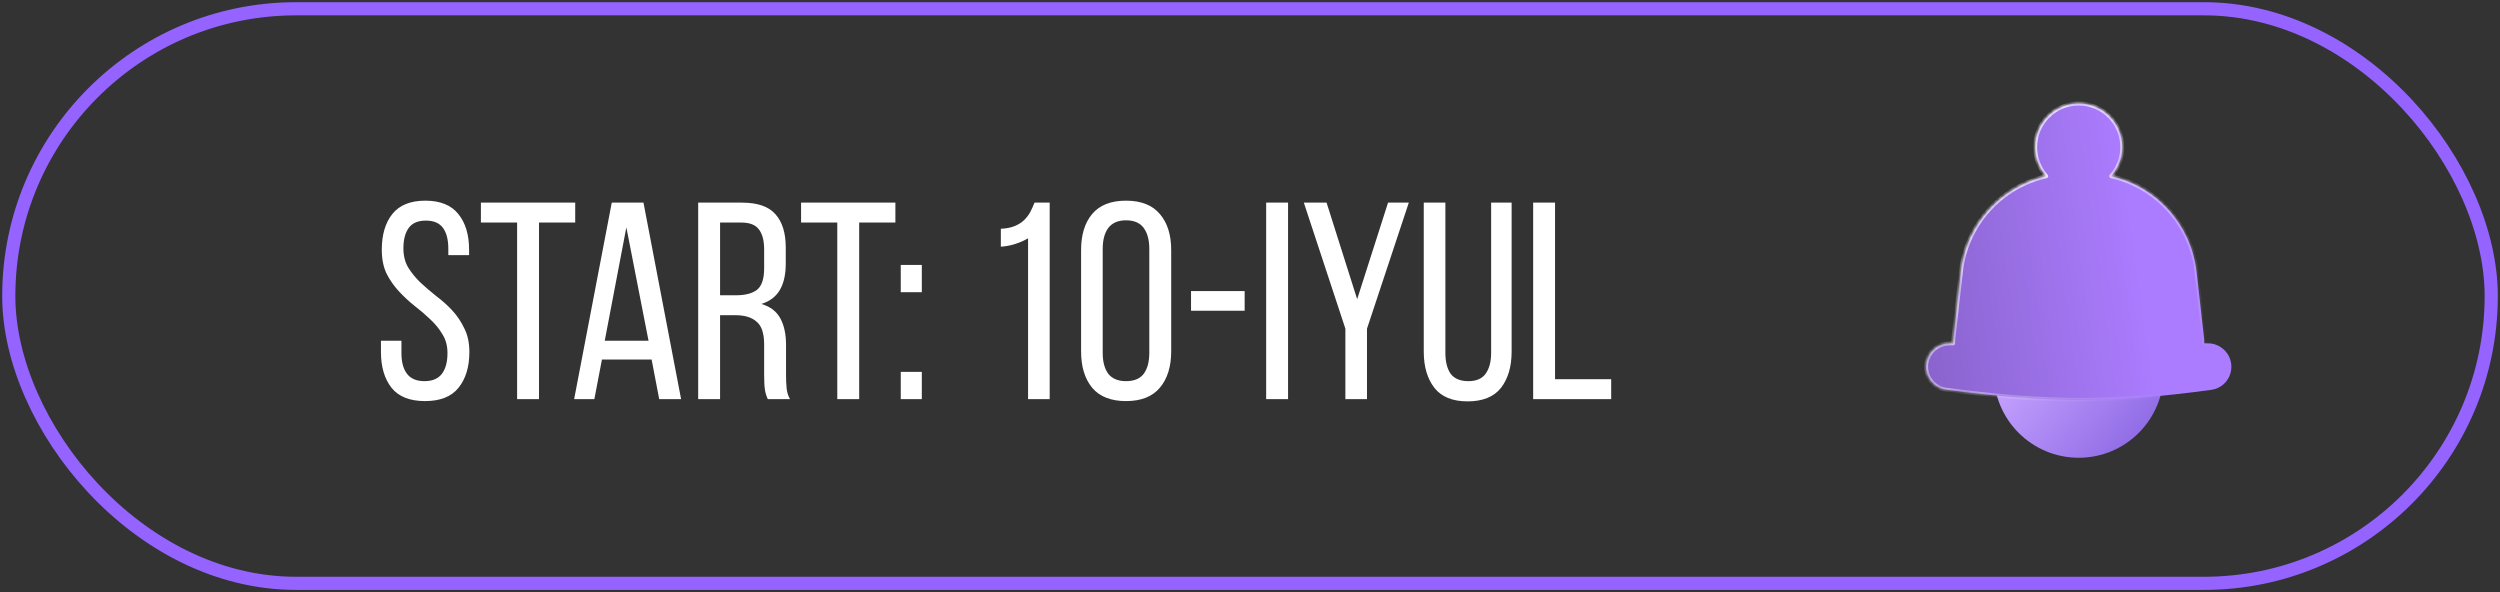
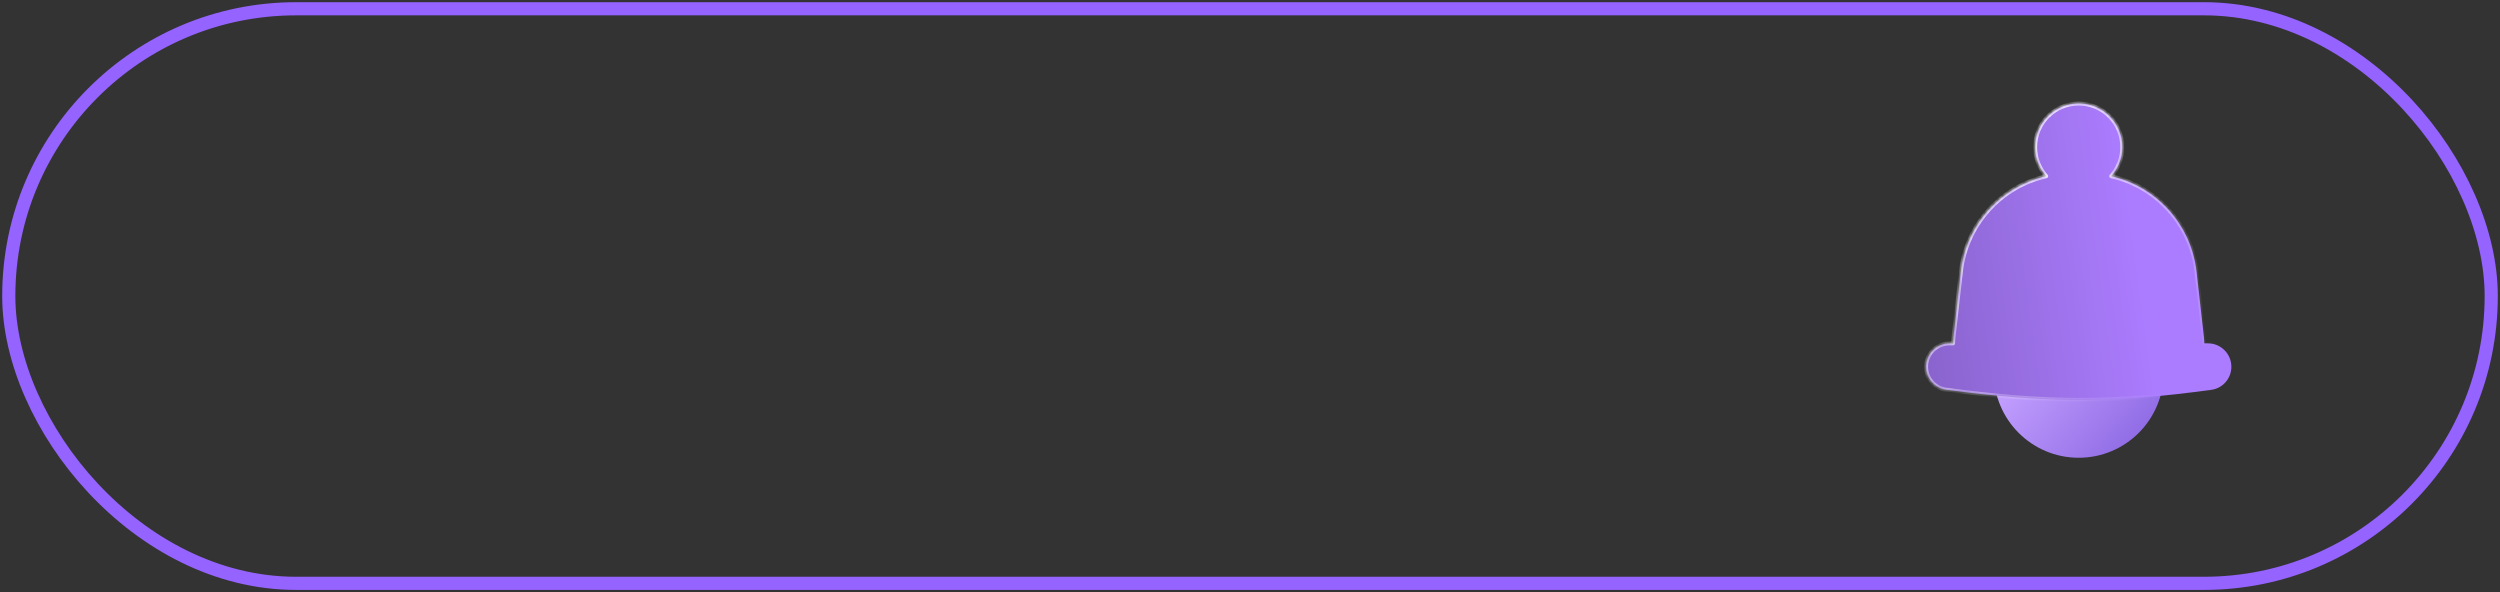
<svg xmlns="http://www.w3.org/2000/svg" width="570" height="135" viewBox="0 0 570 135" fill="none">
  <rect x="0" y="0" width="570" height="135" fill="#333333" stroke="none" />
  <rect x="2" y="2" width="566" height="131" rx="65.5" stroke="#9563FF" stroke-width="3" />
-   <path d="M96.968 45.752C100.381 45.752 102.899 46.776 104.52 48.824C106.141 50.829 106.952 53.539 106.952 56.952V58.168H102.216V56.696C102.216 54.648 101.811 53.069 101 51.96C100.189 50.851 98.888 50.296 97.096 50.296C95.304 50.296 94.003 50.851 93.192 51.96C92.381 53.069 91.976 54.627 91.976 56.632C91.976 58.296 92.339 59.747 93.064 60.984C93.832 62.221 94.771 63.373 95.88 64.44C96.989 65.464 98.184 66.488 99.464 67.512C100.787 68.493 102.003 69.581 103.112 70.776C104.221 71.971 105.139 73.336 105.864 74.872C106.632 76.365 107.016 78.157 107.016 80.248C107.016 83.661 106.184 86.392 104.52 88.44C102.899 90.445 100.36 91.448 96.904 91.448C93.448 91.448 90.909 90.445 89.288 88.44C87.667 86.392 86.856 83.661 86.856 80.248V77.688H91.528V80.504C91.528 82.552 91.955 84.131 92.808 85.24C93.661 86.349 94.984 86.904 96.776 86.904C98.568 86.904 99.891 86.349 100.744 85.24C101.597 84.131 102.024 82.552 102.024 80.504C102.024 78.84 101.64 77.411 100.872 76.216C100.147 74.979 99.229 73.848 98.12 72.824C97.011 71.757 95.816 70.733 94.536 69.752C93.256 68.728 92.061 67.619 90.952 66.424C89.843 65.229 88.904 63.885 88.136 62.392C87.411 60.856 87.048 59.043 87.048 56.952C87.048 53.496 87.859 50.765 89.48 48.76C91.101 46.755 93.597 45.752 96.968 45.752ZM117.901 91V50.744H109.645V46.2H131.149V50.744H122.893V91H117.901ZM137.241 81.976L135.513 91H130.905L139.481 46.2H146.713L155.289 91H150.297L148.569 81.976H137.241ZM137.881 77.688H147.865L142.809 51.832L137.881 77.688ZM169.169 46.2C172.71 46.2 175.249 47.075 176.785 48.824C178.364 50.573 179.153 53.112 179.153 56.44V60.088C179.153 62.563 178.705 64.568 177.809 66.104C176.913 67.64 175.505 68.707 173.585 69.304C175.633 69.901 177.084 71.011 177.937 72.632C178.79 74.211 179.217 76.216 179.217 78.648V85.624C179.217 86.605 179.26 87.565 179.345 88.504C179.43 89.4 179.686 90.232 180.113 91H175.057C174.758 90.36 174.545 89.677 174.417 88.952C174.289 88.184 174.225 87.053 174.225 85.56V78.52C174.225 76.003 173.649 74.275 172.497 73.336C171.388 72.355 169.788 71.864 167.697 71.864H164.177V91H159.185V46.2H169.169ZM167.889 67.32C169.894 67.32 171.452 66.915 172.561 66.104C173.67 65.251 174.225 63.608 174.225 61.176V56.888C174.225 54.84 173.82 53.304 173.009 52.28C172.241 51.256 170.918 50.744 169.041 50.744H164.177V67.32H167.889ZM190.901 91V50.744H182.645V46.2H204.149V50.744H195.893V91H190.901ZM210.173 60.408V66.616H205.373V60.408H210.173ZM210.173 84.792V91H205.373V84.792H210.173ZM234.4 54.328C233.546 54.84 232.586 55.267 231.52 55.608C230.496 55.949 229.386 56.163 228.192 56.248V52.152C229.386 52.109 230.41 51.917 231.264 51.576C232.117 51.235 232.821 50.808 233.376 50.296C233.973 49.741 234.464 49.123 234.848 48.44C235.232 47.715 235.573 46.968 235.872 46.2H239.328V91H234.4V54.328ZM246.489 57.016C246.489 53.56 247.321 50.829 248.985 48.824C250.691 46.776 253.273 45.752 256.729 45.752C260.185 45.752 262.766 46.776 264.473 48.824C266.179 50.829 267.033 53.56 267.033 57.016V80.12C267.033 83.576 266.179 86.328 264.473 88.376C262.766 90.424 260.185 91.448 256.729 91.448C253.273 91.448 250.691 90.424 248.985 88.376C247.321 86.328 246.489 83.576 246.489 80.12V57.016ZM251.417 80.44C251.417 82.488 251.843 84.088 252.697 85.24C253.593 86.349 254.937 86.904 256.729 86.904C258.563 86.904 259.907 86.349 260.76 85.24C261.614 84.088 262.041 82.488 262.041 80.44V56.76C262.041 54.712 261.614 53.112 260.76 51.96C259.907 50.808 258.563 50.232 256.729 50.232C254.937 50.232 253.593 50.808 252.697 51.96C251.843 53.112 251.417 54.712 251.417 56.76V80.44ZM271.556 66.36H283.78V70.84H271.556V66.36ZM293.677 46.2V91H288.685V46.2H293.677ZM306.746 74.936L297.274 46.2H302.458L309.434 68.216L316.474 46.2H321.21L311.674 74.936V91H306.746V74.936ZM329.546 80.44C329.546 82.488 329.951 84.088 330.762 85.24C331.615 86.349 332.959 86.904 334.794 86.904C336.586 86.904 337.887 86.349 338.698 85.24C339.551 84.088 339.978 82.488 339.978 80.44V46.2H344.65V80.184C344.65 83.597 343.839 86.349 342.218 88.44C340.597 90.488 338.058 91.512 334.602 91.512C331.189 91.512 328.671 90.488 327.05 88.44C325.429 86.349 324.618 83.597 324.618 80.184V46.2H329.546V80.44ZM349.56 91V46.2H354.552V86.456H367.352V91H349.56Z" fill="white" />
  <circle cx="473.945" cy="85.01" r="19.359" fill="url(#paint0_linear_1577_682)" />
  <g data-figma-bg-blur-radius="18.1">
    <mask id="path-4-inside-1_1577_682" fill="white">
      <path fill-rule="evenodd" clip-rule="evenodd" d="M464.002 33.536C464.002 28.044 468.454 23.592 473.946 23.592C479.438 23.592 483.891 28.044 483.891 33.536C483.891 36.087 482.93 38.413 481.352 40.173C491.804 42.54 499.615 51.264 500.815 61.916L502.534 77.172C502.576 77.547 502.597 77.919 502.598 78.287H503.416C506.363 78.287 508.752 80.677 508.752 83.624C508.752 86.271 506.809 88.523 504.187 88.881C481.562 91.972 466.931 91.945 443.722 88.864C441.095 88.515 439.141 86.263 439.141 83.612C439.141 80.671 441.525 78.287 444.465 78.287H445.295C445.295 77.919 445.316 77.547 445.359 77.172L447.078 61.916C448.278 51.264 456.089 42.541 466.54 40.173C464.962 38.413 464.002 36.087 464.002 33.536Z" />
    </mask>
    <path fill-rule="evenodd" clip-rule="evenodd" d="M464.002 33.536C464.002 28.044 468.454 23.592 473.946 23.592C479.438 23.592 483.891 28.044 483.891 33.536C483.891 36.087 482.93 38.413 481.352 40.173C491.804 42.54 499.615 51.264 500.815 61.916L502.534 77.172C502.576 77.547 502.597 77.919 502.598 78.287H503.416C506.363 78.287 508.752 80.677 508.752 83.624C508.752 86.271 506.809 88.523 504.187 88.881C481.562 91.972 466.931 91.945 443.722 88.864C441.095 88.515 439.141 86.263 439.141 83.612C439.141 80.671 441.525 78.287 444.465 78.287H445.295C445.295 77.919 445.316 77.547 445.359 77.172L447.078 61.916C448.278 51.264 456.089 42.541 466.54 40.173C464.962 38.413 464.002 36.087 464.002 33.536Z" fill="url(#paint1_linear_1577_682)" />
    <path d="M481.352 40.173L481.014 39.87C480.907 39.99 480.871 40.158 480.92 40.311C480.968 40.464 481.095 40.58 481.252 40.616L481.352 40.173ZM500.815 61.916L501.266 61.865L501.266 61.865L500.815 61.916ZM502.534 77.172L502.985 77.121L502.985 77.121L502.534 77.172ZM502.598 78.287L502.144 78.288C502.144 78.538 502.347 78.741 502.598 78.741V78.287ZM504.187 88.881L504.248 89.331L504.248 89.331L504.187 88.881ZM443.722 88.864L443.782 88.414L443.782 88.414L443.722 88.864ZM445.295 78.287V78.741C445.545 78.741 445.748 78.538 445.749 78.288L445.295 78.287ZM445.359 77.172L445.81 77.222L445.81 77.222L445.359 77.172ZM447.078 61.916L446.627 61.865L446.627 61.865L447.078 61.916ZM466.54 40.173L466.641 40.616C466.797 40.581 466.924 40.465 466.973 40.311C467.022 40.158 466.986 39.99 466.878 39.87L466.54 40.173ZM473.946 23.592V23.138C468.203 23.138 463.548 27.794 463.548 33.536H464.002H464.455C464.455 28.295 468.704 24.046 473.946 24.046V23.592ZM483.891 33.536H484.344C484.344 27.794 479.689 23.138 473.946 23.138V23.592V24.046C479.188 24.046 483.437 28.295 483.437 33.536H483.891ZM481.352 40.173L481.69 40.476C483.34 38.636 484.344 36.203 484.344 33.536H483.891H483.437C483.437 35.971 482.521 38.19 481.014 39.87L481.352 40.173ZM500.815 61.916L501.266 61.865C500.044 51.021 492.092 42.14 481.452 39.731L481.352 40.173L481.252 40.616C491.515 42.94 499.185 51.507 500.364 61.967L500.815 61.916ZM502.534 77.172L502.985 77.121L501.266 61.865L500.815 61.916L500.364 61.967L502.083 77.222L502.534 77.172ZM502.598 78.287L503.051 78.287C503.051 77.902 503.029 77.513 502.985 77.121L502.534 77.172L502.083 77.222C502.123 77.581 502.143 77.937 502.144 78.288L502.598 78.287ZM503.416 78.287V77.834H502.598V78.287V78.741H503.416V78.287ZM508.752 83.624H509.206C509.206 80.426 506.614 77.834 503.416 77.834V78.287V78.741C506.112 78.741 508.299 80.927 508.299 83.624H508.752ZM504.187 88.881L504.248 89.331C507.098 88.942 509.206 86.495 509.206 83.624H508.752H508.299C508.299 86.047 506.52 88.104 504.125 88.432L504.187 88.881ZM443.722 88.864L443.662 89.313C466.91 92.4 481.582 92.427 504.248 89.331L504.187 88.881L504.125 88.432C481.543 91.516 466.952 91.49 443.782 88.414L443.722 88.864ZM439.141 83.612H438.687C438.687 86.488 440.807 88.934 443.662 89.313L443.722 88.864L443.782 88.414C441.382 88.095 439.594 86.037 439.594 83.612H439.141ZM444.465 78.287V77.834C441.274 77.834 438.687 80.421 438.687 83.612H439.141H439.594C439.594 80.922 441.775 78.741 444.465 78.741V78.287ZM445.295 78.287V77.834H444.465V78.287V78.741H445.295V78.287ZM445.359 77.172L444.908 77.121C444.864 77.513 444.842 77.902 444.841 78.287L445.295 78.287L445.749 78.288C445.749 77.937 445.769 77.581 445.81 77.222L445.359 77.172ZM447.078 61.916L446.627 61.865L444.908 77.121L445.359 77.172L445.81 77.222L447.529 61.967L447.078 61.916ZM466.54 40.173L466.44 39.731C455.8 42.141 447.849 51.021 446.627 61.865L447.078 61.916L447.529 61.967C448.707 51.507 456.377 42.941 466.641 40.616L466.54 40.173ZM464.002 33.536H463.548C463.548 36.203 464.552 38.636 466.202 40.476L466.54 40.173L466.878 39.87C465.371 38.19 464.455 35.971 464.455 33.536H464.002Z" fill="url(#paint2_linear_1577_682)" mask="url(#path-4-inside-1_1577_682)" />
  </g>
  <defs>
    <clipPath id="bgblur_0_1577_682_clip_path" transform="translate(-421.041 -5.492)">
      <path fill-rule="evenodd" clip-rule="evenodd" d="M464.002 33.536C464.002 28.044 468.454 23.592 473.946 23.592C479.438 23.592 483.891 28.044 483.891 33.536C483.891 36.087 482.93 38.413 481.352 40.173C491.804 42.54 499.615 51.264 500.815 61.916L502.534 77.172C502.576 77.547 502.597 77.919 502.598 78.287H503.416C506.363 78.287 508.752 80.677 508.752 83.624C508.752 86.271 506.809 88.523 504.187 88.881C481.562 91.972 466.931 91.945 443.722 88.864C441.095 88.515 439.141 86.263 439.141 83.612C439.141 80.671 441.525 78.287 444.465 78.287H445.295C445.295 77.919 445.316 77.547 445.359 77.172L447.078 61.916C448.278 51.264 456.089 42.541 466.54 40.173C464.962 38.413 464.002 36.087 464.002 33.536Z" />
    </clipPath>
    <linearGradient id="paint0_linear_1577_682" x1="463.197" y1="79.409" x2="500.41" y2="112.084" gradientUnits="userSpaceOnUse">
      <stop stop-color="#C4A1FF" />
      <stop offset="1" stop-color="#744FD8" />
    </linearGradient>
    <linearGradient id="paint1_linear_1577_682" x1="383" y1="71.5" x2="487.5" y2="57" gradientUnits="userSpaceOnUse">
      <stop stop-color="#674A99" />
      <stop offset="1" stop-color="#AB7CFF" />
    </linearGradient>
    <linearGradient id="paint2_linear_1577_682" x1="451.571" y1="43.481" x2="493.836" y2="90.718" gradientUnits="userSpaceOnUse">
      <stop stop-color="white" />
      <stop offset="1" stop-color="white" stop-opacity="0" />
    </linearGradient>
  </defs>
</svg>